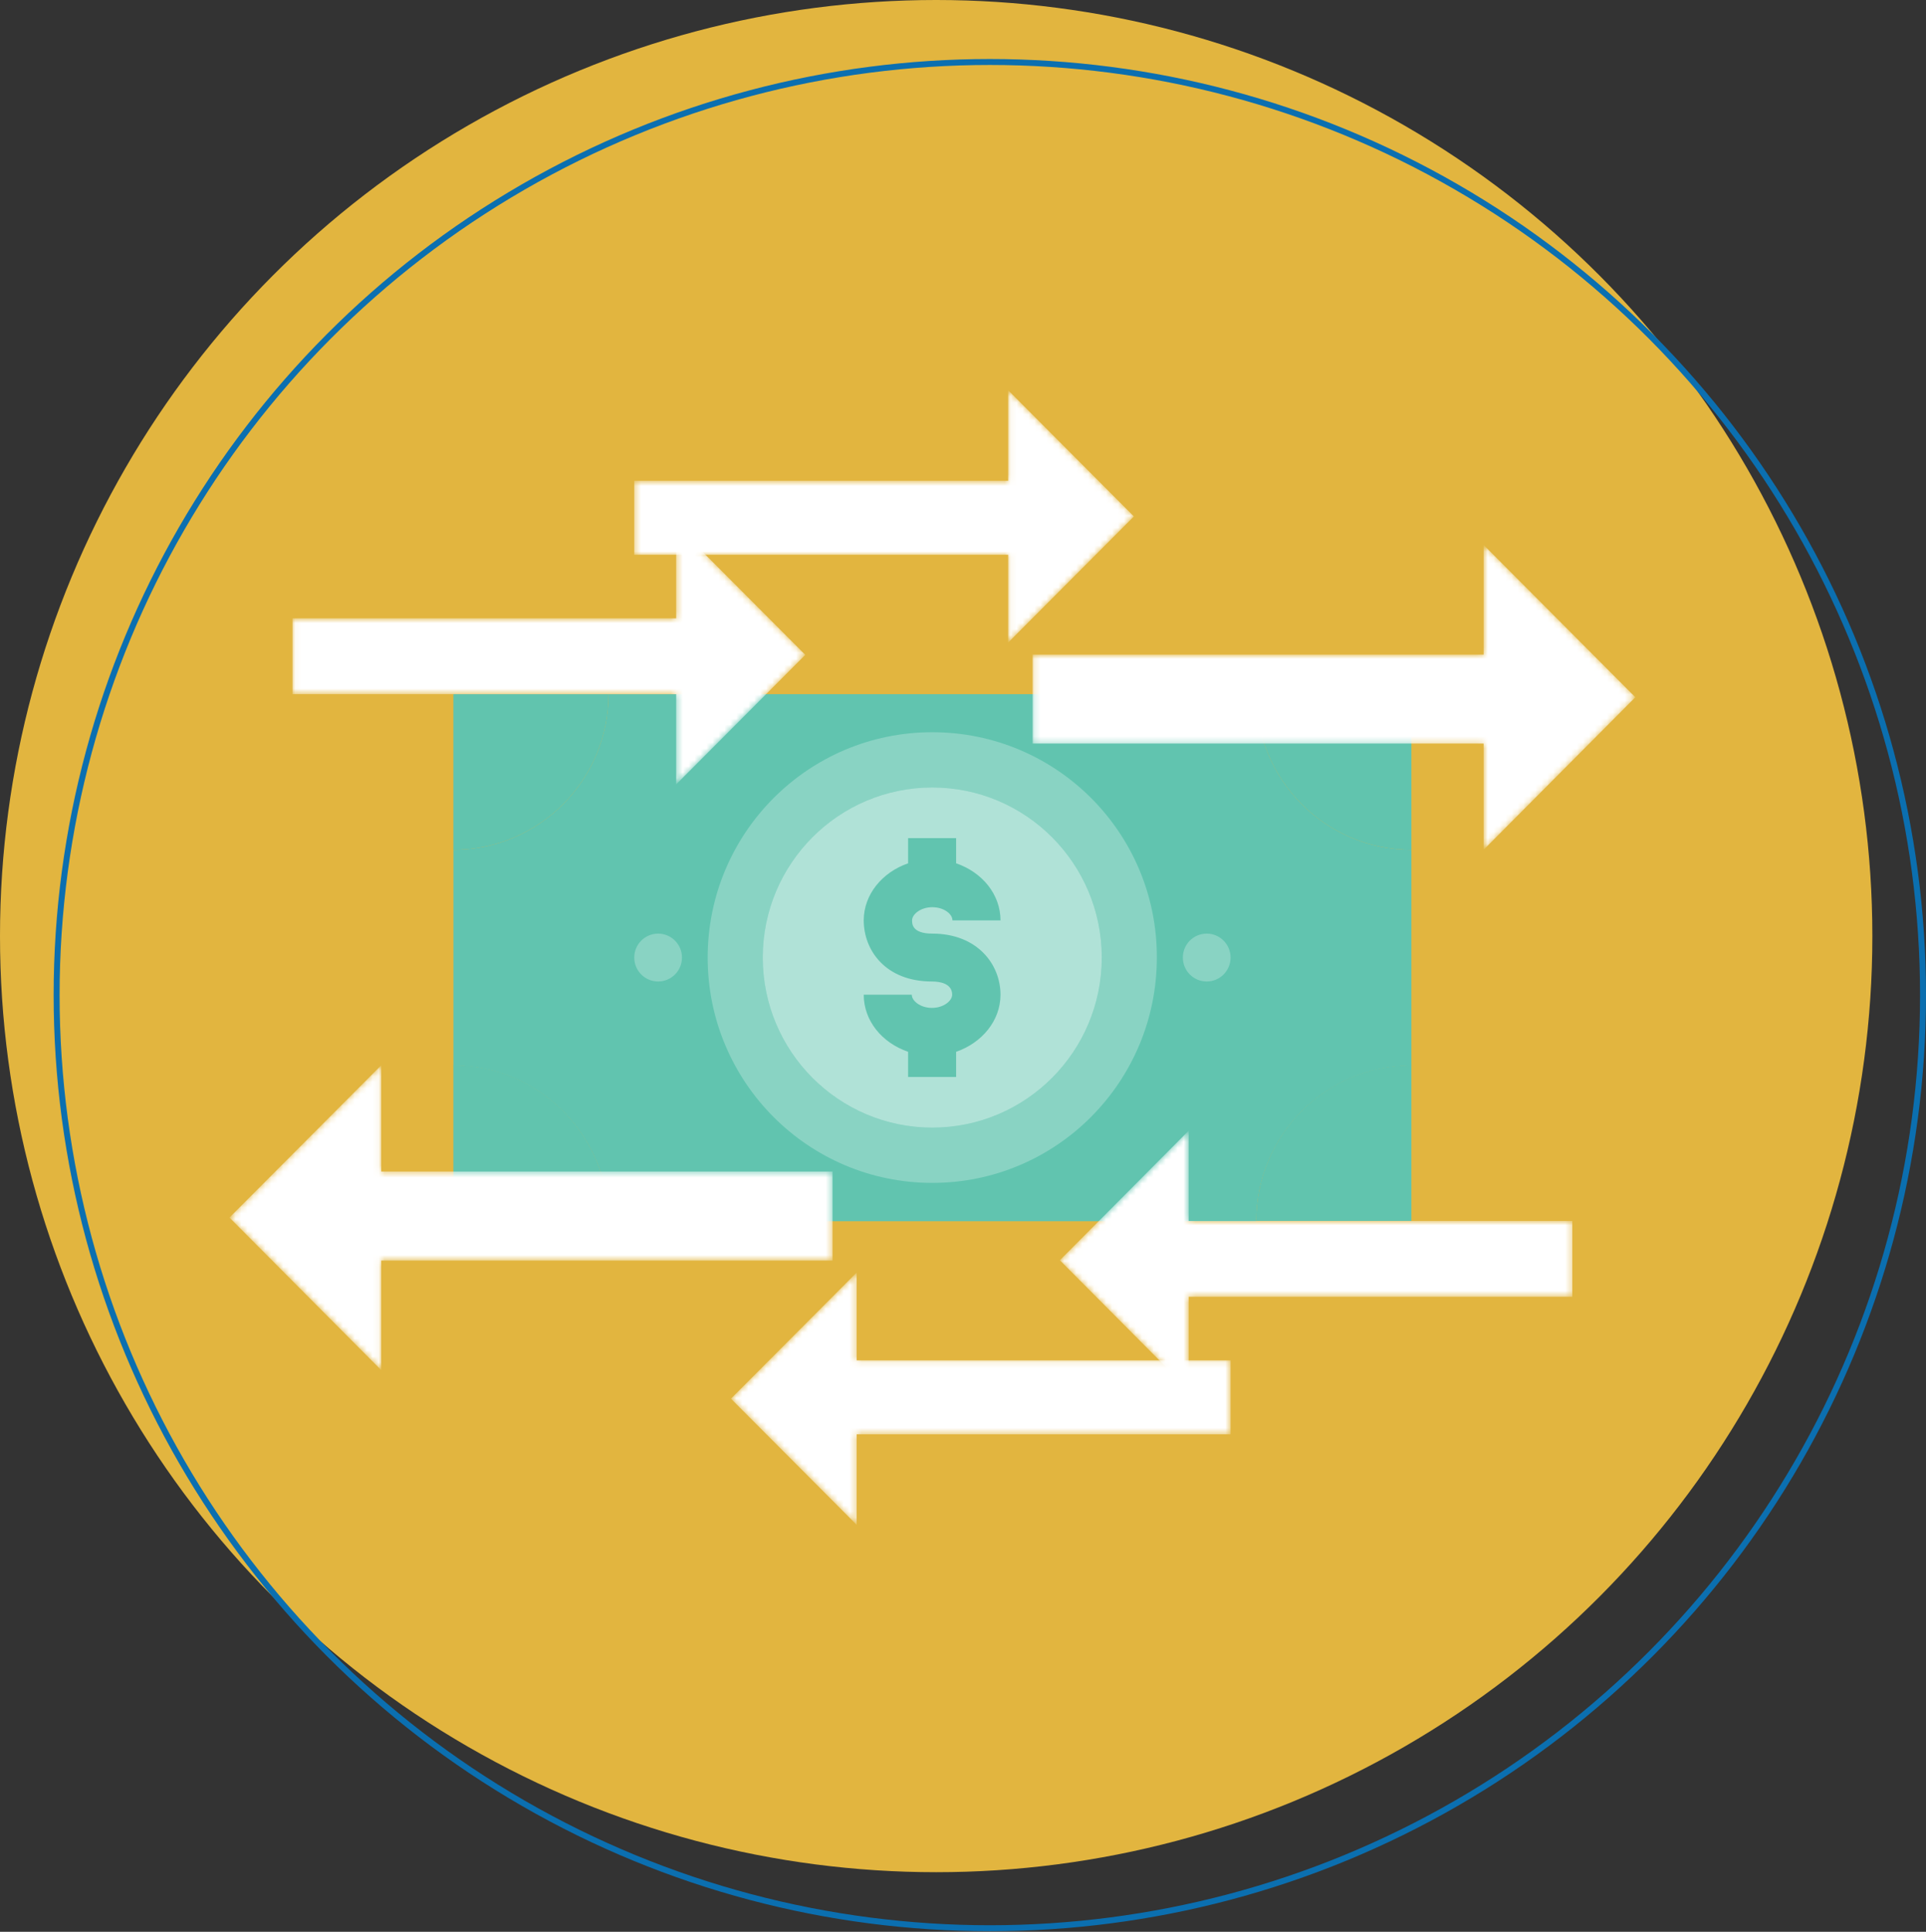
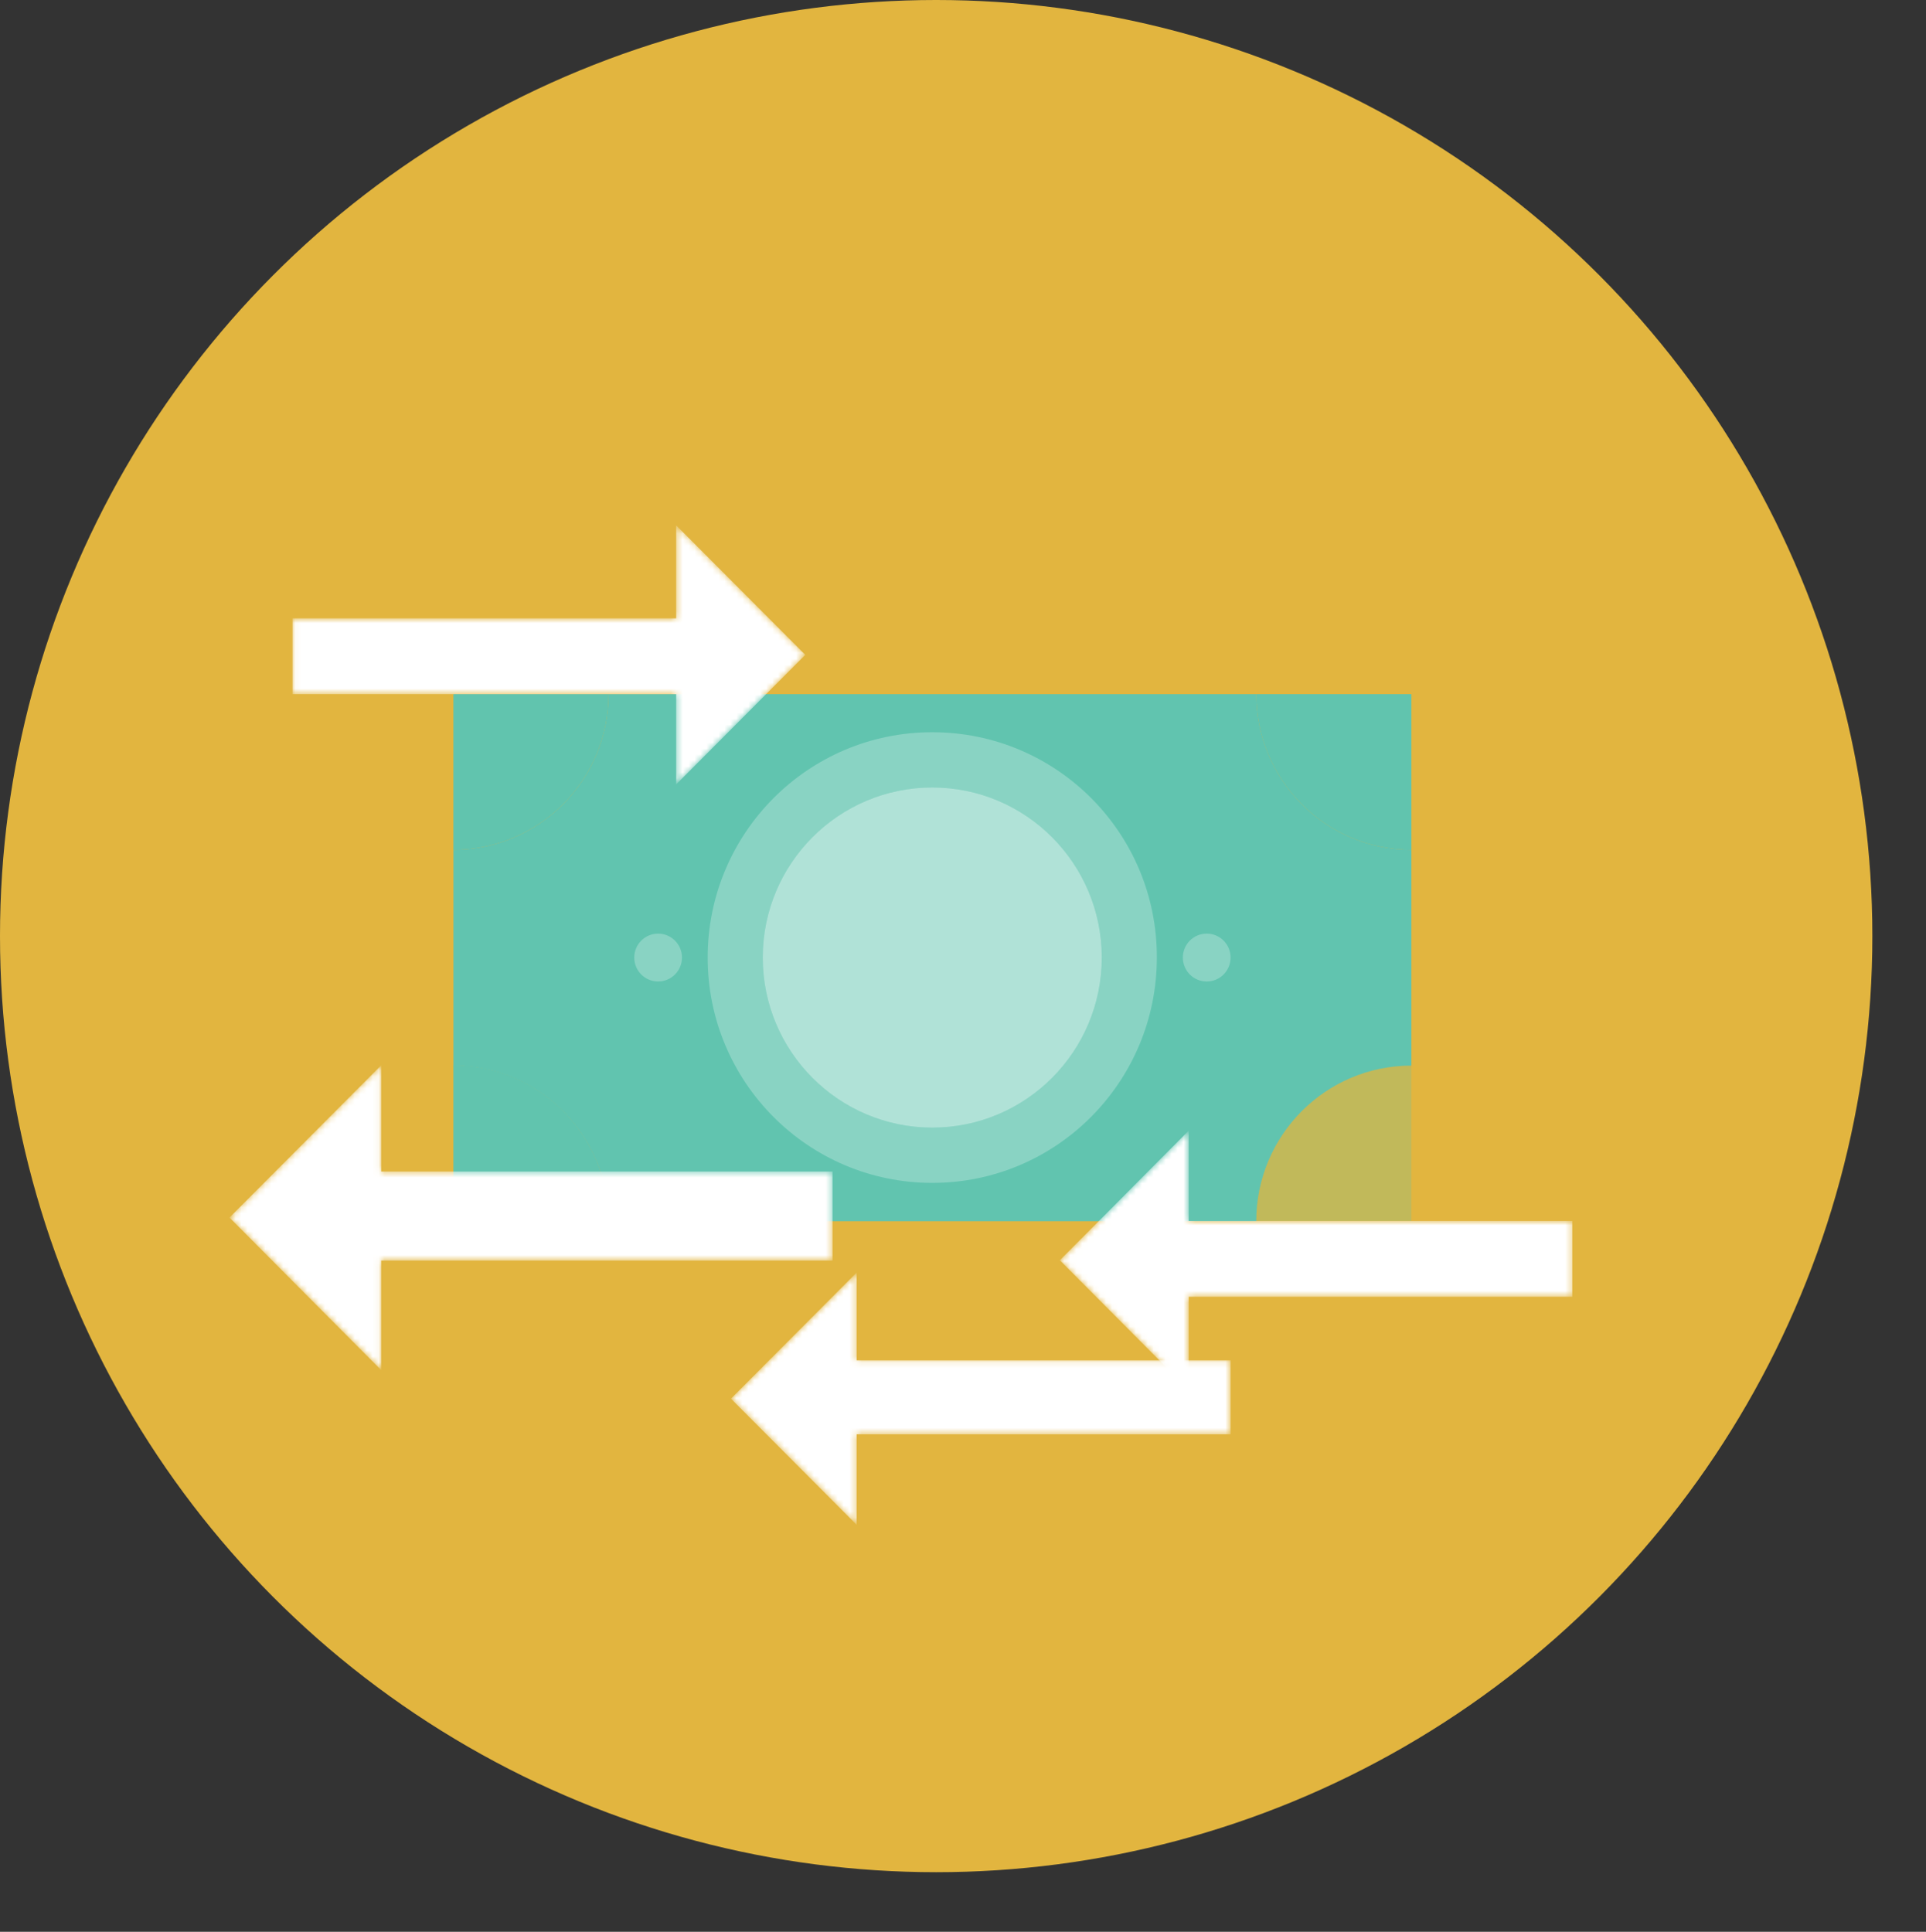
<svg xmlns="http://www.w3.org/2000/svg" width="323" height="324" viewBox="0 0 323 324" fill="none">
  <rect x="0" y="0" width="323" height="324" fill="#333333" stroke="none" />
  <circle cx="157.002" cy="157.002" r="157.002" fill="#E2B53F" />
-   <circle cx="165.998" cy="166.899" r="156.502" stroke="#0B6FB0" />
  <path d="M102.056 116.424H76.041V142.528C90.409 142.528 102.056 130.84 102.056 116.424Z" fill="#62C4AF" />
  <path d="M76.041 178.673V204.777H102.056C102.056 190.36 90.409 178.673 76.041 178.673Z" fill="#62C4AF" />
-   <path d="M210.684 204.777H236.699V178.673C222.332 178.673 210.684 190.36 210.684 204.777Z" fill="#62C4AF" />
  <path d="M210.684 116.424C210.684 130.84 222.332 142.528 236.699 142.528V116.424H210.684Z" fill="#62C4AF" />
  <path opacity="0.25" d="M102.056 116.424H76.041V142.528C90.409 142.528 102.056 130.84 102.056 116.424Z" fill="#62C4AF" />
  <path opacity="0.25" d="M76.041 178.673V204.777H102.056C102.056 190.36 90.409 178.673 76.041 178.673Z" fill="#62C4AF" />
  <path opacity="0.25" d="M210.686 204.777H236.701V178.673C222.333 178.673 210.686 190.36 210.686 204.777Z" fill="#62C4AF" />
  <path opacity="0.25" d="M210.686 116.424C210.686 130.84 222.333 142.528 236.701 142.528V116.424H210.686Z" fill="#62C4AF" />
  <path d="M210.685 116.424H102.056C102.056 130.84 90.409 142.528 76.041 142.528V178.724C90.409 178.724 102.056 190.412 102.056 204.829H210.685C210.685 190.412 222.332 178.724 236.7 178.724V142.528C222.332 142.528 210.685 130.84 210.685 116.424Z" fill="#61C4AF" />
  <path opacity="0.25" d="M114.372 160.6C114.372 162.814 112.576 164.616 110.37 164.616C108.163 164.616 106.367 162.814 106.367 160.6C106.367 158.386 108.163 156.584 110.37 156.584C112.576 156.584 114.372 158.386 114.372 160.6Z" fill="white" />
  <path opacity="0.25" d="M202.371 164.616C204.582 164.616 206.374 162.818 206.374 160.6C206.374 158.382 204.582 156.584 202.371 156.584C200.161 156.584 198.369 158.382 198.369 160.6C198.369 162.818 200.161 164.616 202.371 164.616Z" fill="white" />
  <path opacity="0.25" d="M156.345 122.808C135.512 122.808 118.682 139.748 118.682 160.6C118.682 181.504 135.563 198.393 156.345 198.393C177.178 198.393 194.008 181.453 194.008 160.6C194.059 139.696 177.178 122.808 156.345 122.808ZM156.345 189.125C140.643 189.125 127.918 176.356 127.918 160.6C127.918 144.845 140.643 132.076 156.345 132.076C172.046 132.076 184.772 144.845 184.772 160.6C184.772 176.356 172.046 189.125 156.345 189.125Z" fill="white" />
  <path opacity="0.5" d="M156.345 189.125C172.045 189.125 184.772 176.354 184.772 160.6C184.772 144.847 172.045 132.076 156.345 132.076C140.645 132.076 127.918 144.847 127.918 160.6C127.918 176.354 140.645 189.125 156.345 189.125Z" fill="white" />
-   <path d="M156.346 156.584C152.959 156.584 152.959 154.936 152.959 154.37C152.959 153.34 154.396 152.156 156.346 152.156C158.295 152.156 159.732 153.289 159.732 154.37H167.788C167.788 149.994 164.709 146.286 160.348 144.793V140.571H152.292V144.793C147.982 146.286 144.852 149.994 144.852 154.37C144.852 159.313 148.443 164.616 156.294 164.616C157.577 164.616 159.681 164.925 159.681 166.83C159.681 167.86 158.244 169.044 156.294 169.044C154.344 169.044 152.908 167.86 152.908 166.83H144.852C144.852 171.207 147.93 174.914 152.292 176.407V180.629H160.348V176.407C164.658 174.914 167.788 171.207 167.788 166.83C167.788 161.733 163.888 156.584 156.346 156.584Z" fill="#61C4AF" />
  <mask id="mask0" mask-type="alpha" maskUnits="userSpaceOnUse" x="38" y="178" width="102" height="52">
    <path d="M63.931 211.419H139.617V196.487H63.931V178.673L38.48 204.211L63.931 229.8V211.419Z" fill="url(#paint0_linear)" />
  </mask>
  <g mask="url(#mask0)">
    <path d="M63.931 211.419H139.617V196.487H63.931V178.673L38.48 204.211L63.931 229.8V211.419Z" fill="url(#paint1_linear)" />
  </g>
  <mask id="mask1" mask-type="alpha" maskUnits="userSpaceOnUse" x="122" y="213" width="85" height="43">
    <path d="M143.671 240.561H206.375V228.153H143.671V213.427L122.582 234.589L143.671 255.75V240.561Z" fill="url(#paint2_linear)" />
  </mask>
  <g mask="url(#mask1)">
    <path d="M143.671 240.561H206.375V228.153H143.671V213.427L122.582 234.589L143.671 255.75V240.561Z" fill="url(#paint3_linear)" />
  </g>
  <mask id="mask2" mask-type="alpha" maskUnits="userSpaceOnUse" x="177" y="189" width="87" height="45">
    <path d="M199.345 217.495H263.69V204.777H199.345V189.64L177.742 211.368L199.345 233.096V217.495Z" fill="url(#paint4_linear)" />
  </mask>
  <g mask="url(#mask2)">
    <path d="M199.345 217.495H263.69V204.777H199.345V189.64L177.742 211.368L199.345 233.096V217.495Z" fill="url(#paint5_linear)" />
  </g>
  <mask id="mask3" mask-type="alpha" maskUnits="userSpaceOnUse" x="173" y="91" width="102" height="52">
-     <path d="M248.81 109.782H173.176V124.713H248.81V142.528L274.261 116.938L248.81 91.4V109.782Z" fill="url(#paint6_linear)" />
+     <path d="M248.81 109.782H173.176V124.713H248.81V142.528L274.261 116.938V109.782Z" fill="url(#paint6_linear)" />
  </mask>
  <g mask="url(#mask3)">
-     <path d="M248.81 109.782H173.176V124.713H248.81V142.528L274.261 116.938L248.81 91.4V109.782Z" fill="url(#paint7_linear)" />
-   </g>
+     </g>
  <mask id="mask4" mask-type="alpha" maskUnits="userSpaceOnUse" x="106" y="65" width="85" height="43">
-     <path d="M169.071 80.639H106.367V93.048H169.071V107.774L190.16 86.612L169.071 65.45V80.639Z" fill="url(#paint8_linear)" />
-   </mask>
+     </mask>
  <g mask="url(#mask4)">
    <path d="M169.071 80.639H106.367V93.048H169.071V107.774L190.16 86.612L169.071 65.45V80.639Z" fill="url(#paint9_linear)" />
  </g>
  <mask id="mask5" mask-type="alpha" maskUnits="userSpaceOnUse" x="49" y="88" width="87" height="44">
    <path d="M113.396 103.706H49.051V116.424H113.396V131.561L135.05 109.833L113.396 88.105V103.706Z" fill="url(#paint10_linear)" />
  </mask>
  <g mask="url(#mask5)">
    <path d="M113.396 103.706H49.051V116.424H113.396V131.561L135.05 109.833L113.396 88.105V103.706Z" fill="url(#paint11_linear)" />
  </g>
  <defs>
    <linearGradient id="paint0_linear" x1="39.361" y1="204.661" x2="127.616" y2="203.145" gradientUnits="userSpaceOnUse">
      <stop stop-color="white" />
      <stop offset="0.079" stop-color="#E1E1E1" />
      <stop offset="0.274" stop-color="#9E9E9E" />
      <stop offset="0.459" stop-color="#666666" />
      <stop offset="0.628" stop-color="#3A3A3A" />
      <stop offset="0.78" stop-color="#1A1A1A" />
      <stop offset="0.907" stop-color="#070707" />
      <stop offset="0.995" />
    </linearGradient>
    <linearGradient id="paint1_linear" x1="39.361" y1="204.661" x2="127.616" y2="203.145" gradientUnits="userSpaceOnUse">
      <stop stop-color="white" />
      <stop offset="0.995" stop-color="white" />
    </linearGradient>
    <linearGradient id="paint2_linear" x1="123.299" y1="234.933" x2="196.445" y2="233.676" gradientUnits="userSpaceOnUse">
      <stop stop-color="white" />
      <stop offset="0.079" stop-color="#E1E1E1" />
      <stop offset="0.274" stop-color="#9E9E9E" />
      <stop offset="0.459" stop-color="#666666" />
      <stop offset="0.628" stop-color="#3A3A3A" />
      <stop offset="0.78" stop-color="#1A1A1A" />
      <stop offset="0.907" stop-color="#070707" />
      <stop offset="0.995" />
    </linearGradient>
    <linearGradient id="paint3_linear" x1="123.299" y1="234.933" x2="196.445" y2="233.676" gradientUnits="userSpaceOnUse">
      <stop stop-color="white" />
      <stop offset="0.995" stop-color="white" />
    </linearGradient>
    <linearGradient id="paint4_linear" x1="178.452" y1="211.741" x2="253.509" y2="210.451" gradientUnits="userSpaceOnUse">
      <stop stop-color="white" />
      <stop offset="0.079" stop-color="#E1E1E1" />
      <stop offset="0.274" stop-color="#9E9E9E" />
      <stop offset="0.459" stop-color="#666666" />
      <stop offset="0.628" stop-color="#3A3A3A" />
      <stop offset="0.78" stop-color="#1A1A1A" />
      <stop offset="0.907" stop-color="#070707" />
      <stop offset="0.995" />
    </linearGradient>
    <linearGradient id="paint5_linear" x1="178.452" y1="211.741" x2="253.509" y2="210.451" gradientUnits="userSpaceOnUse">
      <stop stop-color="white" />
      <stop offset="0.995" stop-color="white" />
    </linearGradient>
    <linearGradient id="paint6_linear" x1="273.399" y1="116.534" x2="185.144" y2="118.05" gradientUnits="userSpaceOnUse">
      <stop stop-color="white" />
      <stop offset="0.079" stop-color="#E1E1E1" />
      <stop offset="0.274" stop-color="#9E9E9E" />
      <stop offset="0.459" stop-color="#666666" />
      <stop offset="0.628" stop-color="#3A3A3A" />
      <stop offset="0.78" stop-color="#1A1A1A" />
      <stop offset="0.907" stop-color="#070707" />
      <stop offset="0.995" />
    </linearGradient>
    <linearGradient id="paint7_linear" x1="273.399" y1="116.534" x2="185.144" y2="118.05" gradientUnits="userSpaceOnUse">
      <stop stop-color="white" />
      <stop offset="0.995" stop-color="white" />
    </linearGradient>
    <linearGradient id="paint8_linear" x1="189.461" y1="86.262" x2="116.316" y2="87.518" gradientUnits="userSpaceOnUse">
      <stop stop-color="white" />
      <stop offset="0.079" stop-color="#E1E1E1" />
      <stop offset="0.274" stop-color="#9E9E9E" />
      <stop offset="0.459" stop-color="#666666" />
      <stop offset="0.628" stop-color="#3A3A3A" />
      <stop offset="0.78" stop-color="#1A1A1A" />
      <stop offset="0.907" stop-color="#070707" />
      <stop offset="0.995" />
    </linearGradient>
    <linearGradient id="paint9_linear" x1="189.461" y1="86.262" x2="116.316" y2="87.518" gradientUnits="userSpaceOnUse">
      <stop stop-color="white" />
      <stop offset="0.995" stop-color="white" />
    </linearGradient>
    <linearGradient id="paint10_linear" x1="134.308" y1="109.455" x2="59.251" y2="110.745" gradientUnits="userSpaceOnUse">
      <stop stop-color="white" />
      <stop offset="0.079" stop-color="#E1E1E1" />
      <stop offset="0.274" stop-color="#9E9E9E" />
      <stop offset="0.459" stop-color="#666666" />
      <stop offset="0.628" stop-color="#3A3A3A" />
      <stop offset="0.78" stop-color="#1A1A1A" />
      <stop offset="0.907" stop-color="#070707" />
      <stop offset="0.995" />
    </linearGradient>
    <linearGradient id="paint11_linear" x1="134.308" y1="109.455" x2="59.251" y2="110.745" gradientUnits="userSpaceOnUse">
      <stop stop-color="white" />
      <stop offset="0.995" stop-color="white" />
    </linearGradient>
  </defs>
</svg>